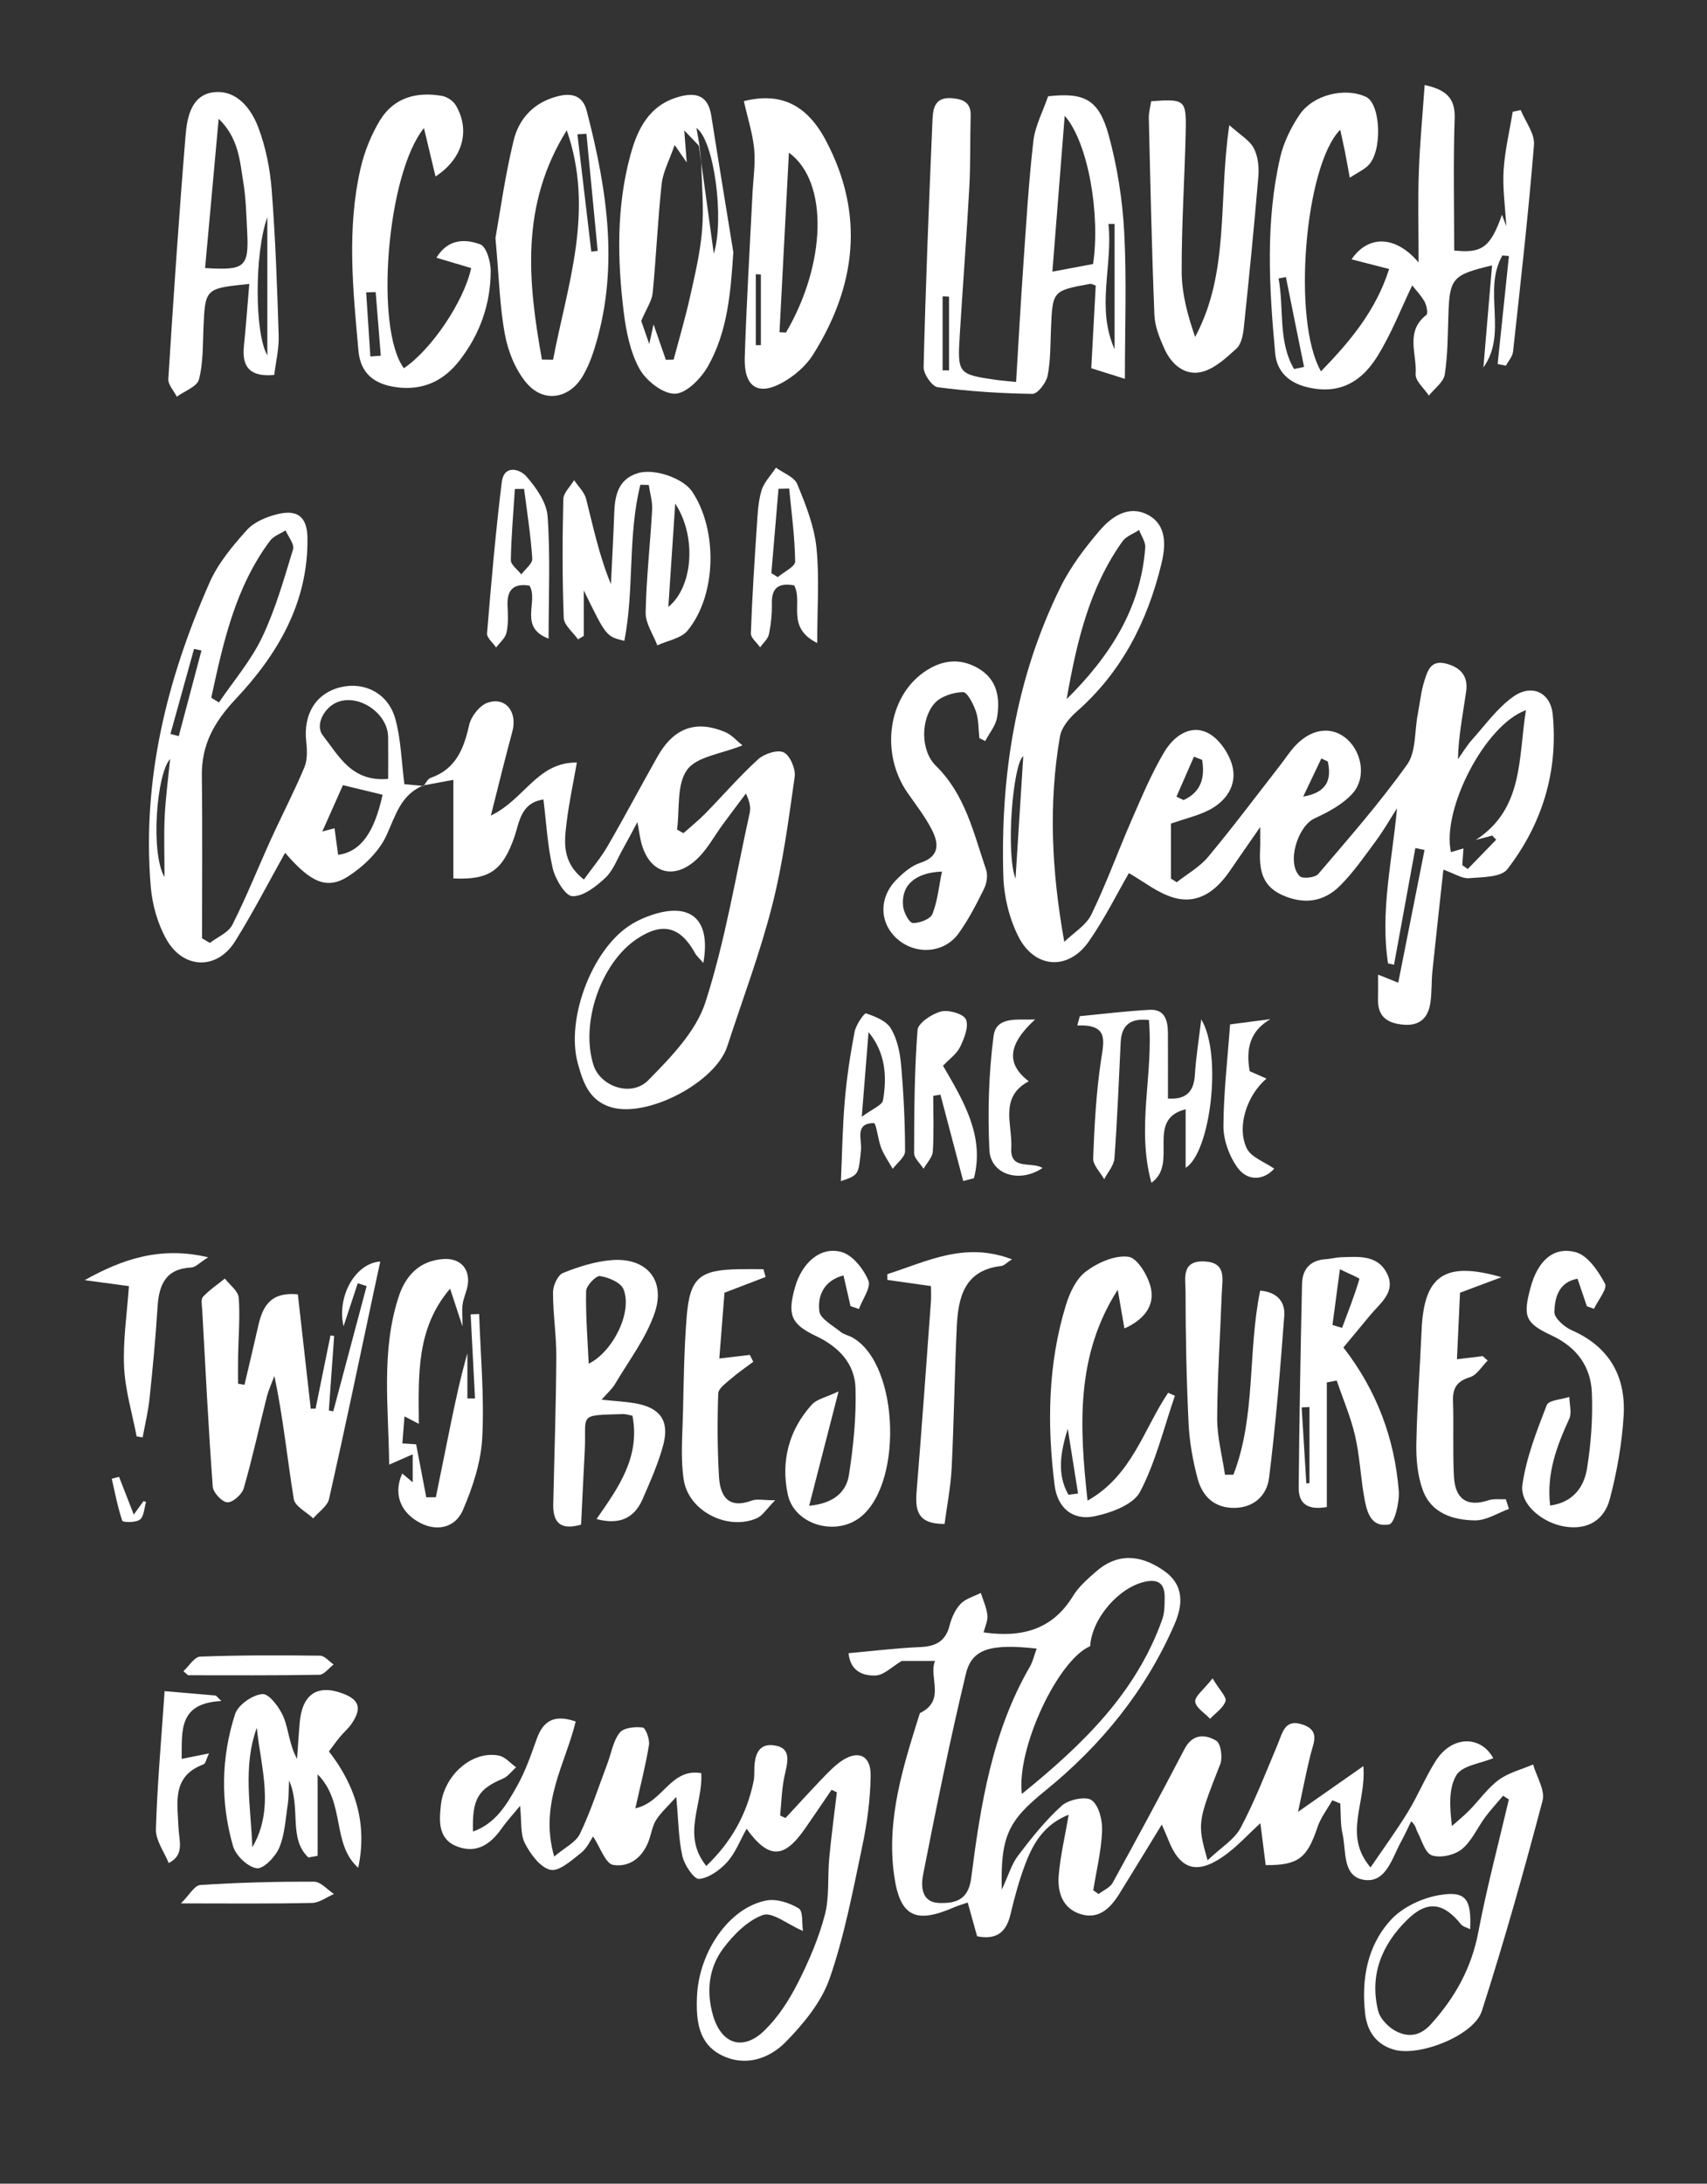
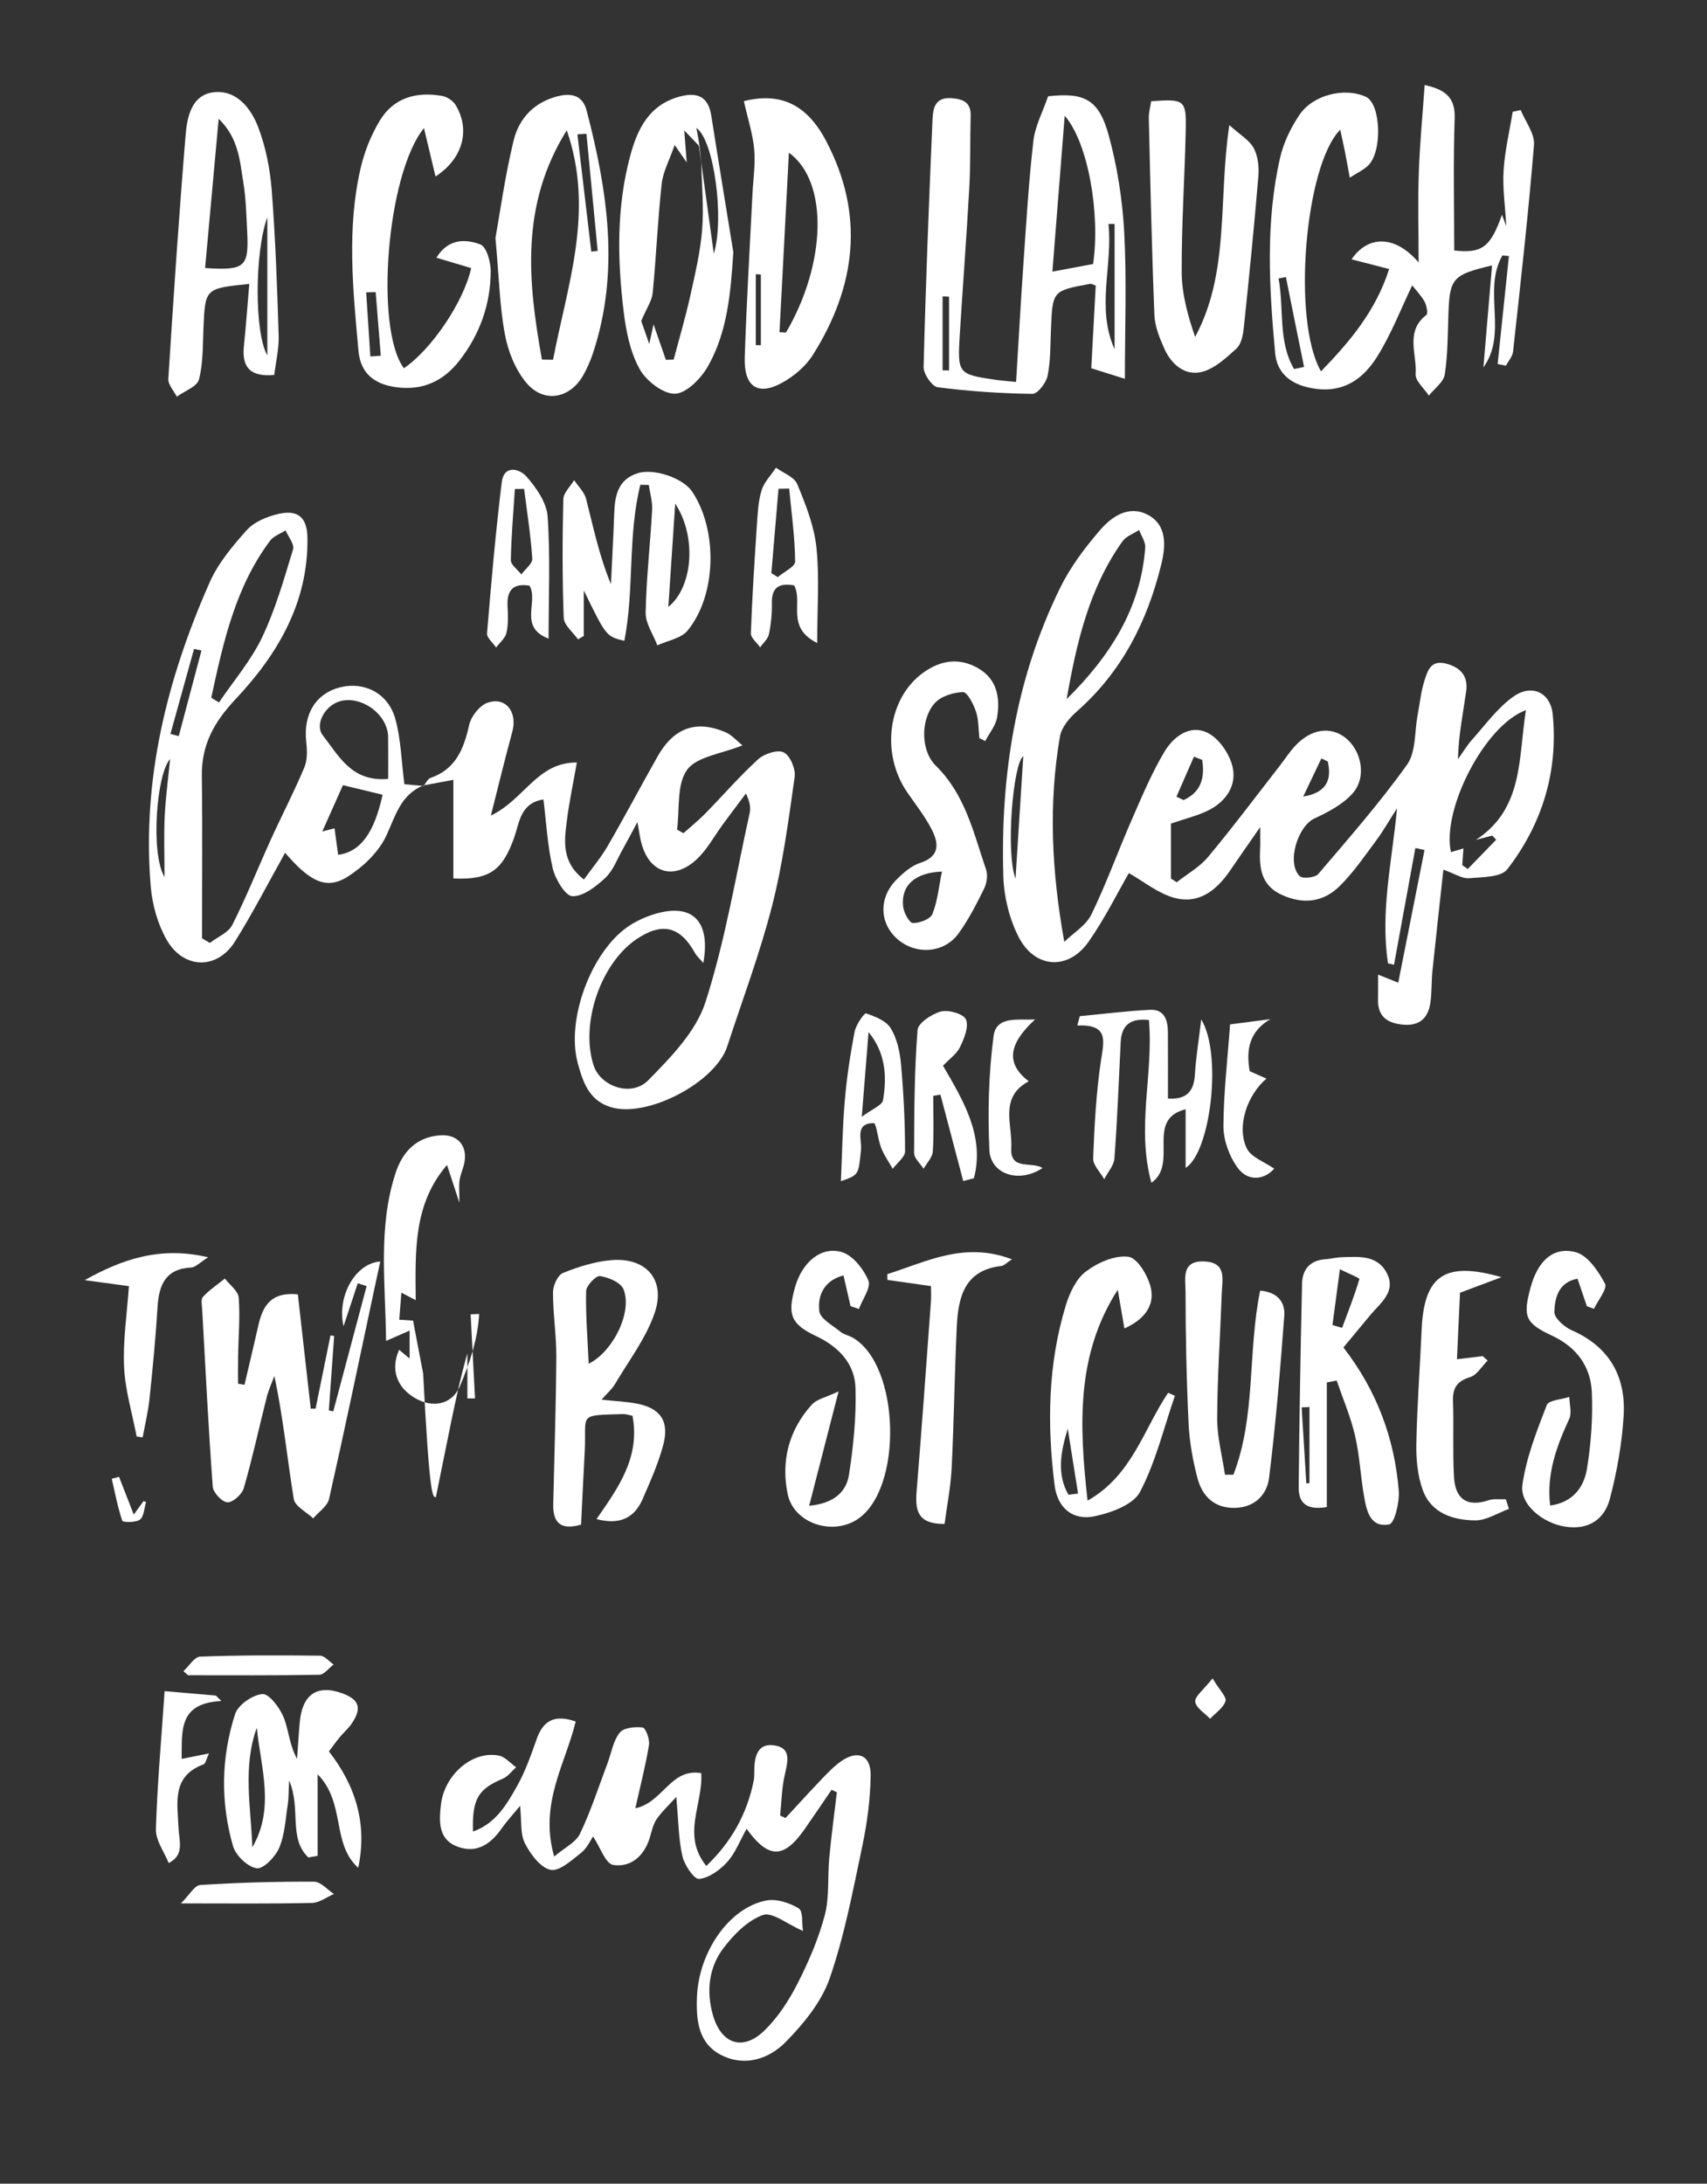
<svg xmlns="http://www.w3.org/2000/svg" version="1.1" id="Layer_1" x="0px" y="0px" viewBox="0 0 363.06 464.21" style="enable-background:new 0 0 363.06 464.21;" xml:space="preserve">
  <rect x="0" y="0" width="363.06" height="464.21" fill="#333333" stroke="none" />
  <style type="text/css">
	.st0{fill:#FFFFFF;}
</style>
  <g>
    <path class="st0" d="M306.99,184.88c-0.81,7.47-1.6,14.51-2.33,21.55c-0.23,2.21-0.11,4.46-0.42,6.65   c-0.46,3.3-2.26,5.08-5.86,4.74c-3.34-0.32-5.38-1.72-5.29-5.36c0.04-1.58,0.01-3.17,0.01-5.27c1.27,0.51,2.3,0.92,4.29,1.71   c1.87-9.46,3.73-18.84,5.59-28.21c-0.65-0.14-1.3-0.27-1.95-0.41c-1.51,8.27-3.03,16.54-4.54,24.81c-0.42-0.1-0.85-0.19-1.27-0.29   c-1.7-11.02,0.88-21.77,1.91-32.97c-1.49,2.32-2.85,4.72-4.49,6.93c-2.45,3.3-4.81,6.74-7.71,9.61c-3.46,3.42-7.72,3.96-12.31,1.86   c-4.51-2.06-4.81-5.86-4.6-10c0.05-0.94,0.01-1.89,0.01-4.41c-2.61,3.77-4.52,6.47-6.38,9.21c-2.89,4.25-6.71,7.29-11.97,5.81   c-3.42-0.96-6.41-3.44-9.58-5.23c-2.37,4.09-5.08,9.59-8.55,14.56c-4.34,6.21-11.52,5.76-14.96-1.1   c-1.93-3.84-3.06-8.45-3.19-12.76c-0.64-21.38,2.6-42.12,12.15-61.48c2.14-4.35,5.18-8.36,8.35-12.06   c2.49-2.91,6.08-5.42,10.09-3.4c4.34,2.19,3.93,6.79,3,10.61c-2.96,12.1-8.4,22.86-17.96,31.26c-1.57,1.38-3.26,3.38-3.59,5.32   c-2.44,14.18-1.82,28.4,0.92,43.66c1.96-1.91,4.62-3.48,5.75-5.79c3.18-6.53,5.65-13.41,8.56-20.08c2.15-4.91,4.23-9.9,6.96-14.49   c1.9-3.2,5.39-5.93,9.18-4.09c2.4,1.16,4.59,4.34,5.29,7.03c1.05,4.01-1.21,7.47-4.93,9.39c-2.36,1.21-5.03,1.82-8.12,2.89   c0,3.71,0,7.7,0,11.69c0.41,0.26,0.82,0.52,1.23,0.78c2.24-1.77,4.86-3.22,6.65-5.36c5.28-6.33,10.23-12.94,15.3-19.45   c1.07-1.38,2.02-2.87,3.2-4.14c3.3-3.58,7.41-4.26,10.58-1.87c3.56,2.68,4.75,8.44,1.71,11.89c-2.08,2.36-5.19,4-8.13,5.36   c-3.6,1.66-6,9.47-3.15,12.28c0.62,0.61,3.28,0.32,3.94-0.46c6.49-7.6,13.1-15.15,18.9-23.27c1.91-2.68,1.56-6.99,2.24-10.55   c0.47-2.48,0.71-5.05,1.49-7.43c0.65-1.99,1.32-4.33,4.59-3.47c3.2,0.85,4.67,2.78,4.24,5.86c-0.65,4.68-1.63,9.31-1.75,14.45   c1-1.39,1.88-2.89,3.01-4.15c2.82-3.15,5.38-6.74,8.76-9.14c3.91-2.78,7.93-0.92,8.39,3.79c1.18,12.17-2.26,23.31-9.66,32.9   c-1.34,1.73-5.34,1.66-8.16,1.9C310.98,186.81,309.46,185.75,306.99,184.88z M311.26,180.36c-0.08,1.19-0.16,2.37-0.25,3.56   c0.39,0.27,0.78,0.54,1.17,0.81c2.01-2.07,4.02-4.15,6.04-6.22c-0.28-0.29-0.55-0.59-0.83-0.88c-1.16,0.31-2.32,0.62-3.49,0.92   c10.18-6.61,9.01-17.39,10.65-27.58c-8.73,3.14-17.95,21.12-15.95,30.18C309.49,180.89,310.37,180.63,311.26,180.36z    M226.86,148.63c9.03-8.94,15.75-19.1,16.72-32.22c0.09-1.21-0.84-2.49-1.3-3.74c-1.2,0.79-2.76,1.32-3.54,2.41   C231.59,125.09,228.96,136.75,226.86,148.63z M217.64,160.75c-2.18,1.53-3.77,20.5-1.65,26.04   C216.56,177.79,217.1,169.29,217.64,160.75z M255.68,161.53c-0.58-0.22-1.16-0.45-1.74-0.67c-1.24,2.83-2.48,5.66-3.72,8.5   c0.5,0.24,1,0.48,1.51,0.72C255.35,168.46,256.34,165.44,255.68,161.53z M277.18,169.34c5.13-0.86,6.07-3.72,5.22-7.46   c-0.45-0.22-0.91-0.44-1.36-0.65C279.76,163.93,278.47,166.64,277.18,169.34z" />
-     <path class="st0" d="M256.84,395.47c2.87-2.74,5.7-4.41,7.02-6.89c3.03-5.71,5.38-11.79,7.89-17.77c1.05-2.51,1.52-5.55,5.42-4.16   c3.63,1.29,2.19,3.85,1.58,6.3c-0.92,3.69-1.64,7.43-2.67,12.22c5.2-3.64,9.14-6.4,13.89-9.72c0.68,7.92-4.39,14.54,1.53,21.54   c2.8-4.13,5.54-7.86,7.95-11.8c2.15-3.51,3.71-7.39,5.92-10.86c3.42-5.39,9.54-5.48,12.23-0.57c-2.7,1.13-6.59,1.55-7.83,3.59   c-1.71,2.81-1.43,6.83-0.96,10.83c1.24-1.11,2.54-2.15,3.7-3.33c2.11-2.15,3.89-4.73,6.28-6.49c2.1-1.54,4.84-2.2,7.29-3.26   c0.73,2.59,2.6,5.48,2,7.72c-3.96,14.99-8.17,29.93-12.91,44.69c-1.67,5.18-13.08,9.66-18.49,8.26c-3.86-1-5.87-3.88-6.31-7.56   c-0.86-7.36,0.39-14.55,5.44-20.06c2.44-2.66,6.51-4.6,10.13-5.25c5.8-1.03,7.05,0.72,6.74,7.21c-0.75-0.38-1.55-0.54-1.94-1.03   c-3.74-4.67-7.19-5.13-11.41-1c-5.44,5.31-8.1,11.8-6.21,19.4c0.44,1.77,2.38,3.69,4.11,4.48c2.4,1.09,4.82,0.9,7.12-1.65   c5.14-5.7,8.62-11.93,10.07-19.57c1.8-9.47,4.3-18.81,6.5-28.21c-0.41-0.26-0.82-0.52-1.23-0.78c-1.27,1.51-2.62,2.95-3.79,4.53   c-1.69,2.28-2.87,5.11-4.99,6.83c-1.56,1.26-4.55,1.93-6.36,1.31c-1.47-0.5-2.18-3.31-3.15-5.14c-0.26-0.49-0.22-1.15-1.25-2.11   c-0.74,1.5-1.43,3.02-2.23,4.48c-1.86,3.41-3.12,8.58-7.65,8c-4.85-0.62-3.89-6.15-4.73-9.81c-0.47-2.08-0.34-4.3-0.48-6.45   c-0.56-0.23-1.12-0.45-1.69-0.68c-1.08,1.91-2.49,3.71-3.17,5.76c-2.19,6.52-4.07,8.09-11,8.02c-0.38-2.99-0.77-6.06-1.13-8.9   c-2.65,2.39-5.15,5.22-8.17,7.25c-5.56,3.73-8.99,2.43-11.41-3.72c-0.4-1.01-0.85-2-1.39-3.25c-3.11,5.08-6.03,9.88-8.99,14.66   c-1.86,3-4.28,5.52-8.1,4.43c-3.99-1.13-5.15-4.67-4.83-8.35c0.36-4.18,1.35-8.31,2.12-12.83c-5.11,2.01-7.48,5.93-9.14,10.25   c-1.36,3.54-2.36,7.24-3.24,10.93c-0.89,3.75-2.91,5.49-7.1,4.66c-0.62-2.23-1.28-4.6-2-7.17c-1.12,0.39-2.02,0.64-2.88,1.01   c-8.25,3.6-11.54,1.98-12.77-6.8c-1.68-12.01,1.95-23.25,5.48-34.48c5.61-2.72,1.79-7.62,3.22-11.09c-2.95,0-5.33,0-7.08,0   c-2.05,1.21-3.77,3.02-5.56,3.09c-2.52,0.1-5.36-0.77-5.75-4.74c5.25-0.47,10.24-1.08,15.24-1.3c3.27-0.14,5.38-1.19,6.24-4.56   c0.42-1.65,1.2-3.41,2.34-4.61c1.07-1.13,2.85-1.59,4.31-2.34c0.5,1.58,1.23,3.14,1.4,4.76c0.12,1.16-0.51,2.41-0.81,3.63   c7.98,1.14,14.57-0.46,19.01-7.72c1.21-1.99,3.1-3.62,4.88-5.19c4.36-3.85,9.21-3.81,14.36-0.27c4.52,3.11,4.13,7.38,2.35,11.47   c-6.13,14.1-15.61,25.74-27.49,35.37c-7.79,6.31-9.55,9.55-9.24,21.03c1.41-3.03,2.08-5.42,3.48-7.26   c2.85-3.74,5.82-7.49,9.3-10.61c1.45-1.3,5.14-2.05,6.36-1.13c1.55,1.17,2.29,4.32,2.19,6.57c-0.18,4.2-1.2,8.37-1.88,12.56   c0.38,0.27,0.76,0.53,1.13,0.8c1.02-0.78,2.42-1.34,2.99-2.37c5.19-9.43,10.31-18.91,15.29-28.45c1.72-3.29,4.4-3.19,6.76-1.76   c0.97,0.59,1.39,3.56,0.84,4.97C254.73,387.27,254.59,387.57,256.84,395.47z M220.49,350.46c-9.76-1.07-13.77,0.02-15.05,5.35   c-3.4,14.13-6.29,28.39-9.1,42.66c-0.48,2.45-0.43,5.96,3.45,6.07c3.37,0.1,6.16-0.57,6.77-5.28c1.99-15.55,4.44-31.06,12.49-44.96   C219.66,353.24,219.93,351.99,220.49,350.46z M231.86,349.96c-6.81,2.85-15.71,21.68-14.52,31.4   c12.88-10.44,24.26-21.39,29.85-37.08c0.52-1.45,0.51-3.13,0.52-4.7c0.02-2.8-1.21-3.99-4.2-3.33   C238.03,337.44,232.23,343.99,231.86,349.96z" />
    <path class="st0" d="M90.09,167.08c0.49-0.59,0.87-1.5,1.49-1.71c5.39-1.88,7.07-6.19,8.21-11.27c0.41-1.82,2.22-4.13,3.9-4.71   c3.89-1.34,6.41,1.98,5.27,6.17c-1.49,5.46-2.82,10.97-4.56,17.82c7.22-3.48,9.85-11.36,18.29-11.28   c-0.76,4.34-1.64,8.42-2.15,12.53c-0.52,4.23-1.14,8.62,3.65,12.34c1.73-2.41,3.61-4.63,5.05-7.11c3.64-6.28,7.03-12.7,10.6-19.02   c3.46-6.11,8.13-7.83,14.39-5.22c1.39,0.58,2.48,1.88,3.68,2.83c-4.47,1.82-9.72,2.36-11.78,5.21c-2.25,3.12-1.55,8.38-2.13,12.7   c0.45,0.25,0.9,0.51,1.36,0.76c1.55-1.38,3.17-2.68,4.62-4.15c3.77-3.85,7.3-7.95,11.28-11.57c1.3-1.18,4.14-2.1,5.44-1.45   c1.35,0.68,2.55,3.51,2.32,5.18c-1.31,9.22-2.52,18.52-4.83,27.52c-2.58,10.08-6.28,19.87-9.51,29.78   c-2.52,7.71-17.03,15.27-24.74,12.94c-4.69-1.41-5.99-5.42-7.07-9.42c-2.48-9.18,2.82-23.5,10.65-28.94   c1.54-1.07,3.31-1.9,5.09-2.5c8.36-2.79,12.63,0.97,10.98,10.2c-0.75-0.89-1.4-1.44-1.79-2.14c-3.16-5.68-7-6.59-12.45-2.9   c-7.61,5.16-11.96,17.94-9.11,26.78c1.46,4.52,8.03,6.86,11.64,3.19c4.79-4.87,10.14-10.35,12.15-16.57   c4.22-13.07,6.44-26.79,9.42-40.25c0.25-1.15,0.03-2.4-0.81-4.13c-1.64,2.19-3.28,4.36-4.9,6.56c-1.78,2.42-3.23,5.17-5.36,7.23   c-5,4.85-10.38,3.17-12.03-3.5c-0.26-1.06-0.4-2.15-0.78-4.22c-1.31,2.42-2.19,4.13-3.14,5.81c-1.17,2.07-2.03,4.5-3.69,6.05   c-1.96,1.83-4.65,3.95-6.99,3.9c-1.48-0.03-3.63-3.59-4.18-5.88c-1.12-4.72-1.36-9.66-1.99-14.69c-4.93,0.76-5.09,4.92-6.24,8.15   c-2.46,6.92-5.24,9-12.92,8.64c0-6.95,0-13.96,0-20.96c-2.18,0.4-4.29,0.79-6.41,1.19L90.09,167.08z" />
    <path class="st0" d="M149.15,376.94c0.4,6.67-4.24,13.13,1.07,19.73c5.31-5.06,8.65-11.02,10.08-18.1c0.12-0.62,0.13-1.27,0.13-1.9   c-0.02-2.9,0.5-6.06,4.02-5.66c4.22,0.48,2.97,3.83,2.37,6.71c-0.56,2.69-0.62,5.48-0.89,8.23c0.38,0.18,0.76,0.35,1.14,0.53   c2.53-2.72,5.02-5.48,7.59-8.16c1.32-1.37,2.64-2.78,4.18-3.87c3.57-2.52,6.4-1.37,6.34,3c-0.07,5.03-0.75,10.13-1.79,15.06   c-1.99,9.43-3.78,18.99-6.93,28.06c-1.74,5.01-5.53,9.63-9.34,13.51c-3.49,3.55-8.55,5.33-13.58,2.86   c-5.02-2.46-5.49-7.43-5.31-12.33c0.35-9.71,6.91-19.12,14.78-20.6c2.16-0.41,4.93,0.5,6.88,1.69c0.94,0.57,0.64,3.19,0.89,4.79   c-3.35-1.44-6.55-4.11-8.53-3.39c-3.26,1.18-6.22,4.17-8.41,7.08c-3.08,4.09-3.64,9.09-2.24,14.09c1.75,6.26,6.36,7.86,10.97,3.4   c2.88-2.79,5.2-6.37,7.04-9.97c2.37-4.65,4.48-9.54,5.81-14.57c1.02-3.86,0.57-8.09,0.95-12.14c0.44-4.67,1.07-9.32,1.62-13.98   c-0.37-0.18-0.75-0.35-1.12-0.53c-1.9,2.78-3.79,5.57-5.71,8.33c-4.45,6.37-7.67,6.43-12.37-0.04c-1.39,2.47-2.36,5.11-4.11,7.05   c-1.54,1.71-3.86,3.39-5.99,3.61c-1.05,0.11-3.12-2.94-3.55-4.83c-0.83-3.65-0.83-7.49-1.3-12.61c-1.83,2.03-3.24,3.3-4.24,4.83   c-0.76,1.16-1.02,2.65-1.45,4.01c-1.21,3.81-4.08,6.2-7.73,5.62c-1.64-0.26-2.76-3.77-4.28-6.05c-0.52,0.74-1.27,2.49-2.59,3.52   c-1.99,1.57-4.67,3.99-6.49,3.57c-2.17-0.5-4.25-3.35-5.43-5.66c-1-1.97-0.66-4.62-1.02-7.94c-1.55,1.89-2.85,3.29-3.94,4.84   c-2.31,3.3-5.26,5.33-9.3,3.86c-4.19-1.52-3.99-5.33-3.6-8.87c0.71-6.47,6.77-11.66,12.38-10.5c1.32,0.27,2.42,1.62,3.62,2.47   c-0.93,0.83-1.74,1.97-2.83,2.43c-5.23,2.21-6.55,4.29-6.34,11.24c4.87-1.74,7.16-5.76,9.34-9.61c1.78-3.15,2.99-6.64,4.21-10.07   c1.36-3.82,3.69-5.32,8.29-3.72c-2.14,8.97-7.82,17.45-4.57,28.71c2.22-1.89,4.61-3.01,5.49-4.85c2.3-4.81,3.95-9.94,5.84-14.95   c0.83-2.21,1.21-4.77,2.6-6.53c0.84-1.06,3.28-1.31,4.89-1.1c0.63,0.08,1.54,2.51,1.34,3.71c-0.7,4.32-1.81,8.57-2.9,13.46   C141.05,383.17,142.6,375.82,149.15,376.94z" />
    <path class="st0" d="M300.36,60.67c-2.31,4.79-4.41,10.27-7.46,15.16c-3.86,6.18-8.98,7.96-15,6.45c-3.81-0.95-6.33-3.31-6.68-7.15   c-1.29-13.94-2.11-27.91,1.07-41.71c0.73-3.16,2.27-6.3,4.1-9.01c2.91-4.31,9.65-5.88,14.12-3.83c3.19,1.46,3.58,11.65,0.46,14.63   c-0.97,0.92-2.26,1.51-3.89,2.56c-0.42-2.28-0.71-3.94-1.04-5.59c-0.3-1.49-0.64-2.97-0.99-4.6c-7.51,7.52-10.32,40.59-4.09,51.36   c6.19-6.38,11.65-12.85,14.49-21.75c-2.87-0.74-5.4-1.39-7.99-2.06c3.49-5.13,9.28-5.2,14.26,0.67c0-7.08-0.17-13.17,0.05-19.25   c0.21-6.1,0.8-12.18,1.24-18.48c4.67,1.04,6.52,2.85,6.38,7.1c-0.32,9.33-0.1,18.69-0.1,28.08c5.85,0.65,7.71-0.62,10.16-7.6   c0.22,0.59,0.45,1.18,0.92,2.43c-0.24-4.26-0.81-8.1-0.57-11.88c0.26-4.17,1.26-8.3,1.94-12.44c0.57-0.12,1.13-0.24,1.7-0.36   c1,2.47,3.01,5.02,2.82,7.39c-1.19,14.67-2.85,29.31-4.45,43.95c-0.11,1.04-0.99,2-1.52,3c-0.59-0.12-1.17-0.24-1.76-0.36   c0.8-7.65,1.6-15.3,2.4-22.95c-0.46-0.04-0.93-0.08-1.39-0.12c-4.26,7.42,1.22,16.52-4.04,23.8c0.61-7.17,1.22-14.33,1.84-21.69   c-8.43,2-9.02,2.74-9.28,10.39c-0.15,4.28-0.12,8.6-0.78,12.81c-0.26,1.63-2.2,2.99-3.38,4.48c-1-1.53-2.92-3.14-2.81-4.59   c0.31-4.19-2.29-9.04,2.28-12.56c0.4-0.3,0.05-2.06-0.41-2.88C302.18,62.72,301.04,61.55,300.36,60.67z M273.5,58.9   c-0.52,0.1-1.04,0.2-1.56,0.3c1.2,6.4-0.16,13.35,3.29,19.25c0.71-0.15,1.42-0.3,2.13-0.45C276.06,71.65,274.78,65.27,273.5,58.9z" />
    <path class="st0" d="M90.01,166.98c-4.79,1.98-5.87,6.39-7.82,10.62c-1.59,3.46-4.87,6.6-8.15,8.71c-4.58,2.94-8.07,1.18-13.4-5.02   c-3.47,6.19-6.8,12.68-10.66,18.85c-3.81,6.08-10.98,5.94-14.58-0.44c-1.88-3.33-3.02-7.4-3.34-11.23   c-1.89-22.68,3.43-44.09,12.52-64.64c1.81-4.1,4.88-7.77,7.92-11.15c1.56-1.73,4.23-2.84,6.6-3.4c4.27-1.02,6.22,0.7,6.29,5.02   c0.21,13.77-6.32,24.8-15.27,34.31c-4.56,4.85-7.27,9.67-7.19,16.29c0.15,11.52,0.04,23.05,0.04,34.57   c0.56,0.33,1.11,0.65,1.67,0.98c1.63-1.26,3.93-2.18,4.77-3.84c3-5.92,5.45-12.1,8.2-18.15c2.34-5.14,4.96-10.16,7.14-15.37   c0.67-1.6,0.58-3.66,0.38-5.46c-0.65-5.85,2.08-10.29,7.35-11.55c5.02-1.2,10.04,1.28,11.57,6.64c1.23,4.34,1.31,9.01,1.96,13.99   c1.08,0.1,2.58,0.23,4.09,0.37C90.09,167.08,90.01,166.98,90.01,166.98z M44.93,148.33c0.55,0.33,1.09,0.67,1.64,1   c3.11-4.59,6.82-8.9,9.18-13.85c2.83-5.93,4.65-12.37,6.58-18.7c0.33-1.08-1.02-2.68-1.59-4.03c-1.12,0.72-2.55,1.2-3.3,2.2   C50.02,124.89,47.47,136.62,44.93,148.33z M82.56,165.58c0-2.97,0.03-5.94-0.01-8.92c-0.07-4.93-6-9.09-10.6-7.47   c-2.94,1.04-5.04,4.91-3.28,7.15C72.06,160.67,74.78,166.28,82.56,165.58z M71.92,181.73c4.78-0.67,7.67-4.66,9.45-12.78   c-2.92-0.71-5.85-1.41-8.43-2.04c-1.6,3.59-2.9,6.49-4.39,9.85c1.12-0.29,1.8-0.47,2.6-0.68C71.41,178.02,71.64,179.7,71.92,181.73   z M36.18,161.36c-2.9,3.11-4.2,20.08-1.19,25.07c0-4.74-0.16-8.85,0.04-12.94C35.25,169.31,35.81,165.15,36.18,161.36z    M42.85,138.28c-0.53-0.11-1.05-0.22-1.58-0.33c-1.67,6.02-3.34,12.05-5.02,18.07c0.59,0.16,1.18,0.31,1.77,0.47   C39.63,150.41,41.24,144.34,42.85,138.28z" />
    <path class="st0" d="M222.92,20.47c7.77-0.87,10.81,0.68,12.91,8.36c1.82,6.67,2.91,13.67,3.28,20.58   c0.54,10.08,0.14,20.21,0.14,31.12c-2.92-0.92-4.93-1.55-7.15-2.25c0.32-6.01,0.64-11.84,0.95-17.58c-0.63-0.2-0.93-0.41-1.18-0.36   c-8.02,1.47-8,1.47-8.34,9.61c-0.14,3.33-0.07,6.72-0.72,9.95c-0.3,1.49-2.12,3.84-3.22,3.83c-6.73-0.09-13.47-0.54-20.15-1.41   c-1.21-0.16-3.04-2.83-3-4.3c0.43-17.29,1.12-34.57,1.86-51.85c0.11-2.62,0.14-5.71,4.34-5.28c2.37,0.24,3.89,1,3.81,3.73   c-0.15,5.07-0.01,10.16-0.29,15.22c-0.58,10.45-1.38,20.89-2.03,31.34c-0.51,8.24-0.35,8.4,7.6,9.56c1.23,0.18,2.48,0.26,4.38,0.46   c0.52-8.53,0.98-16.86,1.56-25.17c0.61-8.7,1.12-17.42,2.12-26.08C220.16,26.77,221.8,23.74,222.92,20.47z M232.49,56.12   c1.55-10.51-1-25.76-6.04-31.51c-0.91,11.59-1.74,22.04-2.62,33.14C227.45,57.07,230.02,56.59,232.49,56.12z M237.06,74.24   c0-8.88,0-17.76,0-26.64c-0.43,0-0.86,0-1.3,0.01C236.7,56.47,233.1,65.4,237.06,74.24z M201.85,63.07   c-0.46-0.03-0.91-0.05-1.37-0.08c0,5.25,0,10.49,0,15.74c0.46,0,0.91,0,1.37,0.01C201.85,73.52,201.85,68.29,201.85,63.07z" />
    <path class="st0" d="M52,294.39c0.98-4.2,1.99-8.39,2.94-12.59c0.92-4.08,2.61-7.23,8.41-6.64c0.9,7.98,1.82,16.14,2.74,24.3   c0.34,0,0.69,0,1.03-0.01c1.06-5.19,2.11-10.37,3.17-15.56c0.26,0.04,0.52,0.07,0.78,0.11c-0.38,5.28-0.75,10.56-1.13,15.84   c0.31,0.06,0.63,0.13,0.94,0.19c2.37-8.88,4.74-17.75,7.1-26.63c-0.63-0.2-1.26-0.4-1.89-0.6c-0.96,2.91-1.92,5.81-3.02,9.14   c-1.47-6.28,2.47-13.42,7.81-13.76c-0.45,2.07-0.86,3.98-1.27,5.88c-3.17,14.87-6.27,29.76-9.62,44.59   c-0.35,1.55-2.22,2.76-3.38,4.13c-1.43-1.36-3.88-2.56-4.13-4.12c-1.39-8.58-2.24-17.24-4.12-26.16c-0.55,1.49-1.23,2.95-1.62,4.48   c-1.64,6.46-3.04,12.98-4.89,19.37c-0.38,1.32-2.31,3.06-3.48,3.02c-1.11-0.03-3.03-2.06-3.12-3.32   c-0.92-12.51-1.55-25.05-2.24-37.58c-0.05-0.95-0.33-2.26,0.16-2.78c1.37-1.47,3.09-2.62,4.66-3.89c1.03,1.35,2.83,2.64,2.94,4.06   c0.32,4.1-0.06,8.24-0.13,12.37c-0.04,1.97-0.01,3.94-0.01,5.92C51.09,294.24,51.54,294.32,52,294.39z" />
    <path class="st0" d="M105.38,50.6c0.95-5.28,2.01-13.1,3.86-20.73c1.17-4.81,4.51-8.29,9.69-9.48c2.92-0.67,5.06,0.1,5.86,3.17   c4.42,17.04,7.06,34.13,1.36,51.43c-0.54,1.64-1.24,3.27-2.09,4.77c-2.85,5.03-8.46,6.04-12.15,1.57   c-2.29-2.76-3.83-6.57-4.5-10.14C106.29,65.32,106.16,59.25,105.38,50.6z M115.26,76.44c0.79,0.01,1.58,0.03,2.37,0.04   c3.03-15.9,8.89-31.6,2.91-48.78C110.57,43.7,112.32,60.02,115.26,76.44z M124.73,28.45c-0.64,0.03-1.28,0.07-1.92,0.1   c0.98,8.31,1.97,16.62,2.95,24.93c0.45-0.05,0.9-0.09,1.36-0.14C126.31,45.05,125.52,36.75,124.73,28.45z" />
    <path class="st0" d="M158.21,21.5c7.57-1.89,13.28,0.49,17.46,8.4c8.3,15.69,6.41,30.93-2.76,45.52c-1.55,2.46-4.11,4.63-6.7,6.02   c-5.1,2.75-8.01,0.71-7.81-5.48c0.37-11.57,1.07-23.14,1.64-34.7c0.15-3.17,0.66-6.37,0.37-9.5   C160.12,28.49,159.06,25.27,158.21,21.5z M165.79,70.62c0.46,0.02,0.92,0.05,1.38,0.07c8.49-14.45,9.19-31.99,0.62-38.24   C167.1,45.57,166.44,58.1,165.79,70.62z M161.83,58.35c-0.36-0.02-0.72-0.04-1.08-0.06c0,5.03,0,10.05,0,15.08   c0.36,0,0.72,0.01,1.08,0.01C161.83,68.38,161.83,63.36,161.83,58.35z" />
    <path class="st0" d="M155.97,53.61c-0.56,8.51-1.2,16.8-5.36,24.19c-1.46,2.6-4.57,5.81-7.02,5.9c-2.53,0.09-6.16-2.74-7.56-5.26   c-1.99-3.59-2.87-8.01-3.38-12.17c-1.35-11.08-1.55-22.21,1.38-33.11c1.52-5.66,3.97-10.79,10.35-12.58   c3.71-1.04,6.22-0.27,6.9,3.99C152.8,34.26,154.4,43.93,155.97,53.61z M149.15,34.58c0.87,6.32,1.74,12.63,2.67,19.36   c2.29-7.51,0.05-24.13-3.7-26.74c0.25,1.48,0.46,2.7,0.66,3.92c-0.89-0.93-1.77-1.86-3.25-3.4c0.21,2.74,0.36,4.62,0.53,6.82   c-0.84-1.22-1.43-2.07-2.57-3.72c-1.13,3.28-2.48,5.72-2.76,8.27c-0.84,7.7-1.16,15.46-1.91,23.18c-0.16,1.67-1.29,3.24-2.44,5.96   c0.16,0.45,0.76,2.17,1.71,4.9c0.48-2.19,0.71-3.27,0.91-4.18c0.88,2.53,1.75,5.03,2.62,7.54c0.55-0.01,1.1-0.03,1.66-0.04   c1.19-4.51,2.52-9,3.53-13.55c1.04-4.66,2.15-9.37,2.53-14.11C149.72,44.09,149.25,39.32,149.15,34.58z" />
    <path class="st0" d="M92.63,37.52c-0.88-3.67-1.63-6.85-2.46-10.29c-7.93,9.76-10.51,42.68-4.27,51.05   c5.87-3.96,12.77-14.17,14.31-21.29c-2.33-0.69-4.67-1.39-7.39-2.2c2.51-4.12,6.2-4,9.33-2.84c1.31,0.48,2.23,3.72,2.22,5.71   c-0.03,7.01-2.31,13.42-6.64,18.98c-3.35,4.31-7.72,6.41-13.33,5.69c-4.68-0.6-7.72-2.85-8.16-7.75   c-1.17-12.98-2.52-25.99,0.47-38.88c0.81-3.49,2.22-6.99,4.06-10.05c2.95-4.9,7.82-6.22,13.26-5.26c1.07,0.19,2.35,1.05,2.9,1.98   C100.08,27.64,98.46,33.73,92.63,37.52z M79.9,62.09c-0.67,0.02-1.35,0.04-2.02,0.06c0.3,4.54,0.59,9.09,0.89,13.63   c0.74-0.05,1.48-0.11,2.22-0.16C80.63,71.11,80.26,66.6,79.9,62.09z" />
    <path class="st0" d="M244.84,21.52c7.15-0.51,7.49-0.32,7.35,6.28c-0.22,10-0.9,20-0.86,30c0.02,4.62,1.27,9.23,2.86,13.83   c7.39-13.75,4.88-28.94,7.27-45.03c2.29,2.07,4.28,3.19,5.19,4.88c0.91,1.71,1.16,4.02,0.99,6.01c-0.9,10.74-1.97,21.48-3.1,32.2   c-0.16,1.53-0.53,3.47-1.55,4.4c-2.2,2.01-4.68,4.31-7.41,4.98c-3.53,0.86-6.4-1.56-7.89-4.85c-1.03-2.28-2.06-4.79-2.16-7.24   c-0.56-13.94-0.86-27.9-1.19-41.85C244.31,23.91,244.67,22.69,244.84,21.52z" />
    <path class="st0" d="M127.94,297.55c2.94,0.31,5.16,0.41,7.33,0.8c5.15,0.94,7.16,3.72,5.8,8.81c-1.05,3.94-2.75,7.74-4.38,11.5   c-1.75,4.04-4.88,5.58-9.82,4.27c4.61-6.63,9.34-13.12,7.65-21.97c-0.64-0.11-1.38-0.38-2.11-0.35c-9.76,0.29-7.61-0.1-8.05,8.01   c-0.28,5.19-0.52,10.38-0.77,15.49c-4.47,1.29-6-0.53-5.92-4.35c0.23-10.44,0.59-20.88,0.65-31.33c0.03-4.57-0.72-9.15-0.7-13.72   c0-1.43,1.02-3.67,2.14-4.11c3.33-1.33,6.91-2.47,10.46-2.73c7.25-0.52,11.39,4.21,9.04,11.17c-1.82,5.4-5.5,10.18-8.45,15.18   C130.16,295.33,129.11,296.21,127.94,297.55z M125.21,289.9c5.07-2.47,9.4-10.94,7.39-15.85c-0.59-1.43-3.18-2.51-4.99-2.78   c-0.86-0.12-2.92,2.04-2.95,3.2C124.55,279.64,124.98,284.82,125.21,289.9z" />
    <path class="st0" d="M53.02,60.36c-9.42,0.95-9.38,0.95-9.75,9.44c-0.16,3.65-0.04,7.41-0.96,10.88c-0.4,1.52-3.07,2.45-4.71,3.65   c-0.63-1.26-1.87-2.56-1.8-3.77c1.09-17.26,2.25-34.52,3.67-51.76c0.32-3.91,1.25-8.66,6.01-9.19c4.83-0.54,7.91,3.41,9.44,7.44   c1.61,4.22,2.52,8.86,2.87,13.39c0.8,10.28,1.16,20.59,1.48,30.89c0.09,2.78-0.6,5.58-0.94,8.38c-5,0.46-6.92-1.54-6.46-6.07   C52.32,69.24,52.64,64.85,53.02,60.36z M46.51,25.25c-1.01,11.1-1.95,21.41-2.89,31.73c8.51,0.54,9.34-0.18,8.95-7.79   c-0.18-3.49-0.26-7.01-0.82-10.44C51,34.23,50.79,29.4,46.51,25.25z M56.86,75.55c0-10.72,0-20.05,0-29.37   C54.12,53.7,54.11,70.85,56.86,75.55z" />
    <path class="st0" d="M136.2,103.05c-2.72,10.83-1.26,22.25-3.41,33.18c-3.85-0.93-3.85-0.93-8.62-10.71c0,3.22,0,6.44,0,9.66   c-0.41,0.25-0.82,0.49-1.23,0.74c-1.06-1.52-2.98-3.01-3.04-4.57c-0.32-8.4-0.29-16.82-0.09-25.22c0.03-1.37,1.5-2.71,2.3-4.06   c0.87,1.32,2.18,2.54,2.55,3.99c1.54,6.05,2.8,12.16,5.28,18.11c0.23-4.96,0.52-9.92,0.69-14.88c0.12-3.84,0.76-7.38,5.02-8.7   c3.52-1.09,9.65,1.09,11.53,3.87c5.5,8.14,5.27,22.03-0.94,29.59c-1.38,1.68-4.25,2.12-6.43,3.14c-0.88-2.32-2.53-4.66-2.49-6.96   c0.14-7.28,0.98-14.55,1.38-21.83c0.1-1.75-0.45-3.53-0.71-5.3C137.39,103.07,136.79,103.06,136.2,103.05z M143.61,107.05   c-0.52,7.88-0.98,14.72-1.46,21.97C147.36,124.81,148.25,114.13,143.61,107.05z" />
    <path class="st0" d="M76.19,397.06c-5.74-5.15-2.63-13.77-8.63-19.87c0,6.26,0,11.79,0,17.32c-0.65,0.12-1.31,0.24-1.96,0.36   c-4.35-4.08-1.51-10.48-4.11-16.36c-0.12,2.39-0.08,3.74-0.28,5.05c-0.49,3.11-0.62,6.4-1.82,9.24c-0.8,1.91-3.38,4.57-4.79,4.36   c-1.92-0.28-4.45-2.7-5.03-4.69c-2.7-9.33-2.54-18.86,0.43-28.08c0.63-1.96,3.72-4.11,5.82-4.26c1.42-0.1,3.67,2.89,4.5,4.92   c1.1,2.7,1.19,5.81,2.86,8.86c0.19-2.59,0.34-5.17,0.57-7.76c0.52-5.92,3.68-8.1,8.96-6.21c3.7,1.32,4.33,3.17,2.09,6.47   c-0.7,1.04-1.7,1.87-2.51,2.85c-0.8,0.97-1.52,1.99-2.33,3.06C75.67,379.68,78.16,387.76,76.19,397.06z M53.67,392.7   c4.84-8.3,1.8-16.88,0.95-25.41C51.59,375.63,53.37,384.18,53.67,392.7z" />
    <path class="st0" d="M208.3,156.91c-0.21-1.89-0.13-3.87-0.72-5.63c-0.54-1.6-1.85-4.18-2.77-4.15c-2.08,0.06-4.74,0.9-6.05,2.4   c-2.95,3.38-3.01,10.01,0.27,13.24c6.3,6.18,8.04,14.32,10.7,22.1c0.41,1.19,0.14,2.91-0.44,4.08c-1.61,3.26-3.29,6.54-5.41,9.48   c-3.09,4.26-9.13,4.63-13.06,1.16c-3.81-3.37-3.95-8.79-0.12-12.62c1.43-1.43,3.14-2.93,5-3.53c4.2-1.35,3.99-4.11,2.51-7.02   c-1.42-2.8-3.41-5.32-5.21-7.92c-5.76-8.32-4.17-20.21,3.5-25.6c3.68-2.59,7.61-3.15,11.61-0.8c4.03,2.37,4.62,6.31,3.96,10.39   c-0.29,1.77-1.65,3.37-2.52,5.05C209.14,157.32,208.72,157.12,208.3,156.91z M200.34,185.28c-5.81,0.24-8.72,2.98-8.26,7.4   c0.14,1.31,1.29,3.49,2.06,3.53c1.41,0.07,3.74-0.82,4.18-1.92C199.42,191.53,199.69,188.43,200.34,185.28z" />
    <path class="st0" d="M282.2,320.37c-4.93,0.85-6.01-1.48-5.98-4.22c0.13-14.41,0.39-28.82,0.71-43.23   c0.07-3.09,1.71-5.01,4.99-5.23c1.1-0.07,2.19-0.38,3.3-0.42c3.65-0.11,7.66-0.56,9.71,3.31c2.11,4.01-1.31,6.37-3.49,8.99   c-1.91,2.3-3.82,4.61-5.71,6.88c7.1,9.16,10.86,19.31,11.77,30.43c0.2,2.44-0.9,6.97-2.03,7.18c-4.14,0.77-4.85-3.05-5.39-6.2   c-0.72-4.21-0.91-8.53-1.88-12.68c-0.93-3.99-2.57-7.81-3.9-11.7c-0.7,0.13-1.4,0.27-2.1,0.4   C282.2,302.74,282.2,311.61,282.2,320.37z M284.98,269.82c-0.6,4.53-1.09,8.2-1.58,11.86c0.68,0.2,1.37,0.4,2.05,0.6   c1.28-3.44,2.64-6.86,3.68-10.38C289.19,271.68,286.82,270.74,284.98,269.82z M277.84,315.35c0.22-0.03,0.45-0.05,0.67-0.08   c0-5.39,0-10.77,0-16.16c-0.55,0.03-1.11,0.05-1.66,0.08C277.18,304.58,277.51,309.97,277.84,315.35z" />
    <path class="st0" d="M262.33,313.5c4.83-12.47,3.01-26.08,5.69-39.13c3.69,0.29,5.35,2.45,5.13,5.34   c-0.86,11.52-1.81,23.05-3.24,34.51c-0.45,3.57-3.1,6.26-7.28,6.33c-4.33,0.08-6.9-2.44-7.92-6.25c-1.01-3.8-1.72-7.75-1.91-11.67   c-0.45-9.35-0.64-18.72-0.65-28.08c0-2.68-0.98-6.62,4.02-6.39c4.77,0.23,3.79,3.77,3.69,6.67c-0.32,8.88-0.94,17.76-0.98,26.63   c-0.02,4.01,1.07,8.03,1.66,12.04C261.14,313.5,261.74,313.5,262.33,313.5z" />
-     <path class="st0" d="M92.7,318.29c1.06-5.2,2.1-10.4,3.17-15.6c1.03-5,2.1-9.99,3.54-15c0,3.2,0,6.4,0,9.59c0.54,0,1.08,0,1.62,0   c-0.31-5.96-0.62-11.91-0.93-17.87c0.6-0.03,1.21-0.05,1.81-0.08c0.29,8.77,1.12,17.57,0.66,26.3c-0.27,5.2-2.02,10.53-4.11,15.37   c-1.77,4.08-6,4.65-9.68,2.42c-3.8-2.29-5.07-6.08-3.23-10.18c0.69,0.58,1.33,1.12,2.23,1.87c0-2,0-3.77,0-5.95   c-1.63,0.72-2.98,1.31-5.01,2.2c-0.12-12.27-1.75-24.09,2-35.63c1.46-4.5,4.38-7.72,9.52-8.08c3.54-0.25,5.72,2.03,5.19,5.52   c-0.2,1.35-0.86,2.63-1.07,3.98c-0.18,1.16-0.04,2.37-0.04,4.83c-1.14-3.47-1.89-5.75-2.64-8.03c-7.23,8.44-6.72,18.36-6.65,28.74   c-1-0.52-1.66-0.87-3.05-1.59c-0.16,2.05-0.31,3.9-0.45,5.75c1.04,0.07,2.09,0.14,2.93,0.19c0.69,3.63,1.42,7.45,2.15,11.26   C91.35,318.31,92.02,318.3,92.7,318.29z" />
+     <path class="st0" d="M92.7,318.29c1.06-5.2,2.1-10.4,3.17-15.6c1.03-5,2.1-9.99,3.54-15c0,3.2,0,6.4,0,9.59c0.54,0,1.08,0,1.62,0   c-0.31-5.96-0.62-11.91-0.93-17.87c0.6-0.03,1.21-0.05,1.81-0.08c-0.27,5.2-2.02,10.53-4.11,15.37   c-1.77,4.08-6,4.65-9.68,2.42c-3.8-2.29-5.07-6.08-3.23-10.18c0.69,0.58,1.33,1.12,2.23,1.87c0-2,0-3.77,0-5.95   c-1.63,0.72-2.98,1.31-5.01,2.2c-0.12-12.27-1.75-24.09,2-35.63c1.46-4.5,4.38-7.72,9.52-8.08c3.54-0.25,5.72,2.03,5.19,5.52   c-0.2,1.35-0.86,2.63-1.07,3.98c-0.18,1.16-0.04,2.37-0.04,4.83c-1.14-3.47-1.89-5.75-2.64-8.03c-7.23,8.44-6.72,18.36-6.65,28.74   c-1-0.52-1.66-0.87-3.05-1.59c-0.16,2.05-0.31,3.9-0.45,5.75c1.04,0.07,2.09,0.14,2.93,0.19c0.69,3.63,1.42,7.45,2.15,11.26   C91.35,318.31,92.02,318.3,92.7,318.29z" />
    <path class="st0" d="M180.9,277.66c-0.49-2.14-0.99-4.29-1.5-6.53c-4.12,1.09-5.55,4.25-5.14,7.61c0.2,1.63,2.85,3.01,4.51,4.38   c0.71,0.58,1.74,0.77,2.56,1.23c10.2,5.78,10.8,32.45,0.89,38.72c-5.37,3.39-13.39,0.71-14.68-5.42c-1.47-7,0.21-13.62,5.11-19.03   c1.09-1.21,3.1-1.59,5.71-2.84c-2.25,8.73-4.17,16.21-6.26,24.32c5.39-0.51,7.92-3.05,8.47-6.6c0.94-6.05,1.56-12.24,1.39-18.34   c-0.14-5.29-3.56-8.85-8.44-11.16c-5.35-2.53-6.05-4.57-4.44-10.31c1.46-5.22,5.41-8.78,9.89-7.54c2.36,0.65,4.68,3.59,5.72,6.05   c0.62,1.48-1.26,4.01-2.01,6.07C182.09,278.06,181.49,277.86,180.9,277.66z" />
    <path class="st0" d="M329.7,320.05c4.87-0.66,7.21-3.91,7.85-7.92c0.85-5.28,1.24-10.73,1.02-16.07   c-0.23-5.59-3.24-9.69-8.55-12.16c-5.67-2.64-6.13-4.09-4.5-10.14c1.51-5.64,4.8-8.85,9.63-7.56c2.55,0.68,4.8,4.03,6.22,6.69   c0.56,1.06-1.49,3.52-2.35,5.34c-0.5-0.18-1-0.36-1.51-0.55c-0.64-1.89-1.29-3.78-1.99-5.85c-4.04,0.74-4.83,4.05-4.93,7.05   c-0.04,1.29,2.11,3.21,3.68,3.9c8.04,3.52,11.57,9.85,11.06,18.2c-0.36,5.94-1.42,11.92-2.94,17.68c-1.17,4.42-4.64,6.65-9.54,5.87   c-4.71-0.74-9.66-4.7-9.05-8.91c0.83-5.79,3.05-11.42,5.18-16.93c0.4-1.04,3.14-1.18,4.8-1.73c0.02,1.57,0.57,3.37-0.02,4.66   C331.1,307.41,328.89,313.25,329.7,320.05z" />
    <path class="st0" d="M239.15,282.41c-0.54-3.11-0.98-5.67-1.42-8.23c-8.89,13.86-8.19,28.82-6.42,44.83   c9.47-5.33,11.94-15.23,17.14-22.93c0.48,0.21,0.96,0.42,1.44,0.64c-2.37,6.86-4.08,14.07-7.42,20.43   c-1.42,2.7-6.06,4.41-9.54,5.16c-4.74,1.03-8.01-1.7-8.63-6.59c-1.61-12.84-1.44-25.66,2.37-38.16c0.8-2.64,2.18-5.66,4.25-7.23   c2.51-1.9,6.2-3.55,9.09-3.16c1.92,0.26,4.21,4.09,4.77,6.66C245.63,277.74,243.15,280.61,239.15,282.41z M227.1,303.73   c-1.52,4.9-2.37,9.66,0.15,14.03c0.68-0.09,1.36-0.17,2.04-0.26C228.56,312.92,227.83,308.32,227.1,303.73z" />
-     <path class="st0" d="M164.87,318.93c-1.88,1.9-2.7,3.3-3.9,3.82c-6.18,2.7-14.52-1.47-15.55-8.19c-0.71-4.63-0.26-9.46-0.16-14.19   c0.16-6.82,0.24-13.66,0.79-20.45c0.67-8.3,2.74-9.98,11.15-10.11c1.72-0.03,3.45,0,5.17,0c0.16,0.55,0.31,1.1,0.47,1.65   c-2.77,1.06-5.55,2.13-8.75,3.35c-0.33,4.24-0.71,9.07-1.1,13.98c2.39-0.28,4.44-0.52,6.49-0.76c0.24,0.49,0.48,0.97,0.73,1.46   c-1.57,1.18-3.21,2.29-4.69,3.57c-1.07,0.93-2.72,2.07-2.76,3.17c-0.21,5.85-0.18,11.72,0.15,17.56c0.23,4.2,1.91,7.08,7.02,5.2   C160.97,318.6,162.28,318.93,164.87,318.93z" />
    <path class="st0" d="M320.93,320.77c-2.39,0.87-4.79,2.46-7.18,2.44c-4.72-0.05-9.37-1.51-11.16-6.5   c-1.09-3.03-1.41-6.49-1.35-9.75c0.15-8.07,0.77-16.14,1.12-24.21c0.5-11.53,4.82-14.75,16.99-11.24c-2.7,1.01-5.41,2.03-8.82,3.3   c-0.19,4.14-0.41,8.95-0.65,14.14c2.17-0.26,3.83-0.46,5.48-0.66c0.35,0.31,0.7,0.62,1.05,0.94c-1.24,1.22-2.28,3.08-3.75,3.53   c-2.8,0.86-3.72,2.32-3.62,5.1c0.18,5.36-0.09,10.73,0.2,16.08c0.25,4.55,2.62,6.56,7.35,4.99c1.13-0.37,2.45-0.16,3.68-0.22   C320.5,319.4,320.71,320.08,320.93,320.77z" />
    <path class="st0" d="M229.66,216.02c4.95-0.47,9.9-1.09,14.86-1.35c3.18-0.17,3.87,2.22,3.88,4.84c0.03,4.59,0.01,9.18,0.01,14.03   c3.79,0.23,5.51-1.36,5.73-5.09c0.21-3.54,0.79-7.05,1.35-11.75c4.54,7.48,1.94,28.35-3.32,31.56c0-4.2,0-8.2,0-12.45   c-8.68,2.19-1.41,11.52-7.28,15.63c-3.25-11.81,0.49-23.14-0.53-34.6c-3.73-0.41-5.81,0.88-6,4.69c-0.41,8.24-0.72,16.48-1.33,24.7   c-0.11,1.53-1.42,2.97-2.18,4.45c-0.82-1.48-2.4-3-2.35-4.44c0.27-6.96,0.64-13.95,1.67-20.83c0.62-4.15,1.7-7.68-5.04-7.41   C229.29,217.35,229.47,216.69,229.66,216.02z" />
    <path class="st0" d="M215.23,267.71c-1.23,0.8-1.7,1.35-2.22,1.41c-7.92,0.88-9.22,6.67-9.52,13c-0.46,9.97-0.59,19.96-1.08,29.93   c-0.2,4.03-1,8.02-1.51,11.91c-5.88,0.06-6.27-3.03-5.94-7c1.1-13.42,2.05-26.86,3.04-40.29c0.08-1.07,0.01-2.15,0.01-3.27   c-3.18-0.45-6.23-0.88-9.27-1.31c-0.01-0.41-0.01-0.82-0.02-1.23C197.04,268.24,205.09,263.85,215.23,267.71z" />
    <path class="st0" d="M173.81,136.7c-6.78-3.39-2.92-8.66-4.91-12.26c-2.93-0.49-4.8,0.17-4.73,3.76c0.05,2.21-0.18,4.46-0.63,6.63   c-0.21,1.01-1.22,1.86-1.87,2.78c-0.69-1-2.01-2.02-1.97-2.99c0.27-7.61,0.76-15.21,1.27-22.8c0.17-2.53,0.27-5.14,0.99-7.53   c0.53-1.77,2.02-3.26,3.08-4.87c1.56,1.14,3.89,1.96,4.52,3.49c1.79,4.31,3.59,8.84,4.08,13.43   C174.31,122.68,173.81,129.16,173.81,136.7z M164.06,121.83c0.45,0.29,0.91,0.57,1.36,0.86c1.3-1.11,3.71-2.23,3.7-3.33   c-0.06-5.17-0.78-10.33-1.27-15.5c-0.76,0.02-1.51,0.03-2.27,0.05C165.08,109.88,164.57,115.86,164.06,121.83z" />
    <path class="st0" d="M116.68,135.76c-6.47-2.43-2.09-7.87-4.05-11.25c-3.4-0.58-4.86,0.88-4.68,4.34c0.1,1.89,0.18,3.85-0.23,5.67   c-0.26,1.15-1.43,2.09-2.2,3.13c-0.68-1.01-2.01-2.07-1.93-3.02c0.88-10.71,1.82-21.42,3.12-32.08c0.46-3.83,3.81-2.91,5.26-1.25   c2.08,2.37,4.3,5.53,4.5,8.48C117.07,118.22,116.68,126.73,116.68,135.76z M111.47,103.93c-0.65,0.01-1.31,0.01-1.96,0.02   c-0.32,5.04-0.78,10.09-0.86,15.13c-0.01,1,1.45,2.02,2.23,3.03c0.82-1.12,2.4-2.3,2.33-3.36   C112.88,113.8,112.1,108.87,111.47,103.93z" />
    <path class="st0" d="M198.49,232.96c0,3.94,0.16,7.9-0.09,11.82c-0.08,1.26-1.28,2.46-1.97,3.68c-0.7-1.12-2.01-2.23-2.01-3.35   c0.02-8.72,0.06-17.45,0.73-26.13c0.11-1.5,3.04-3.44,4.99-3.95c1.61-0.42,4.79,0.5,5.3,1.68c0.66,1.51-0.36,4.03-1.23,5.84   c-0.72,1.49-2.28,2.57-3.64,4.01c4.34,7.46,8.89,14.94,6.58,23.9c-0.76,0.2-1.52,0.41-2.28,0.61c-1.62-6.12-3.23-12.24-4.85-18.37   C199.51,232.8,199,232.88,198.49,232.96z" />
    <path class="st0" d="M178.85,251.1c0.27-5.99,0.35-11.6,0.83-17.18c0.42-4.88,1.16-9.76,2.08-14.57c0.28-1.48,2.06-4.04,2.43-3.92   c1.94,0.64,4.3,1.58,5.27,3.18c1.34,2.2,1.95,5.04,2.18,7.66c0.55,6.14,0.85,12.31,0.86,18.47c0,1.24-1.71,2.48-2.63,3.73   c-0.83-1.47-1.84-2.88-2.45-4.44c-0.7-1.77-1.04-5.27-1.56-5.27c-4.14-0.04-2.53,3.56-2.73,5.63   C182.57,249.71,182.78,249.73,178.85,251.1z M183.29,237.41c2.26-1.69,4.34-2.45,4.52-3.53c0.85-5.04,0.56-10.05-3.08-14.47   C184.29,224.92,183.85,230.42,183.29,237.41z" />
    <path class="st0" d="M29.06,305.36c-0.94-4.92-2.44-9.82-2.67-14.78c-0.26-5.64,0.63-11.32,1.03-17.17   c-3.37-0.45-6.39-0.86-9.41-1.27c8.01-4.48,16.12-7.26,26.27-4.86c-1.84,1.15-2.69,2.12-3.59,2.17c-5.54,0.27-6.9,3.75-7.19,8.51   c-0.4,6.47-1.02,12.93-1.7,19.38c-0.29,2.76-0.96,5.49-1.46,8.23C29.92,305.5,29.49,305.43,29.06,305.36z" />
    <path class="st0" d="M35.01,359.51c3.84,0.33,7.37,0.63,10.9,0.94c0.39,0.39,0.78,0.77,1.18,1.16c-9.18,0.43-8.38,6.37-8.45,12.3   c1.91-0.39,3.53-0.71,5.81-1.17c-0.56,1.17-0.71,2.16-1.16,2.33c-6.84,2.53-5.53,8.25-5.32,13.49c0.11,2.75,1.35,5.76-2.09,7.49   c-0.96-2.4-2.79-4.82-2.72-7.19C33.45,379.26,34.32,369.67,35.01,359.51z" />
    <path class="st0" d="M221.73,248.3c-4.9,3.31-11.06,1.4-11.3-3.86c-0.37-8.04-0.15-16.2,0.89-24.18c0.57-4.36,5.21-3.36,8.83-3.54   c-5.78,5.31-6.2,9.42-1.35,13.14c-6.37,3.42-3.42,9.25-3.71,14.24C214.82,248.9,219.46,246.84,221.73,248.3z" />
    <path class="st0" d="M261.62,217.77c3.27-0.43,5.93-0.78,8.58-1.12c-4.42,2.56-5.24,6.42-4.4,11.07c1.07,0.47,2.25,0.99,3.56,1.57   c-4.16,3.57-6.37,10.21-4.21,14.79c0.92,1.95,3.87,2.95,5.86,4.36c-2.13,2.4-5.62,2.88-7.9-0.35c-1.7-2.41-2.9-5.75-2.9-8.68   C260.24,232.31,261.09,225.22,261.62,217.77z" />
    <path class="st0" d="M39.01,355.27c1.18-1.08,2.33-3.05,3.56-3.1c8.49-0.32,17-0.3,25.5-0.2c0.97,0.01,1.93,1.22,2.89,1.87   c-1.01,0.76-2.02,2.17-3.05,2.19c-9.3,0.17-18.6,0.1-27.9,0.1C39.67,355.85,39.34,355.56,39.01,355.27z" />
    <path class="st0" d="M38.48,404.63c1.75-1.72,2.87-3.82,4.13-3.91c8.05-0.52,16.14-0.74,24.21-0.7c1.41,0.01,2.81,1.7,4.21,2.61   c-1.55,0.66-3.09,1.87-4.65,1.9C57.56,404.73,48.72,404.63,38.48,404.63z" />
    <path class="st0" d="M257.9,356.8c1.5,2.5,3.04,3.97,2.75,4.84c-0.48,1.45-2.12,2.51-3.28,3.74c-1.13-1.2-3.01-2.32-3.16-3.63   C254.09,360.62,255.95,359.27,257.9,356.8z" />
    <path class="st0" d="M28.45,321.97c1.02-1.4,1.55-2.13,2.08-2.86c0.18,0.06,0.36,0.12,0.54,0.18c-0.4,1.29-0.43,3.06-1.31,3.75   c-0.86,0.67-3.63,0.61-3.75,0.25c-0.99-2.9-1.55-5.94-2.24-8.93c0.52-0.14,1.04-0.27,1.55-0.41   C26.31,316.48,27.3,319.02,28.45,321.97z" />
    <path class="st0" d="M151.82,53.93c-0.93-6.72-1.8-13.04-2.67-19.36c-0.12-1.15-0.25-2.31-0.37-3.46   c-0.21-1.22-0.41-2.44-0.66-3.92" />
  </g>
</svg>